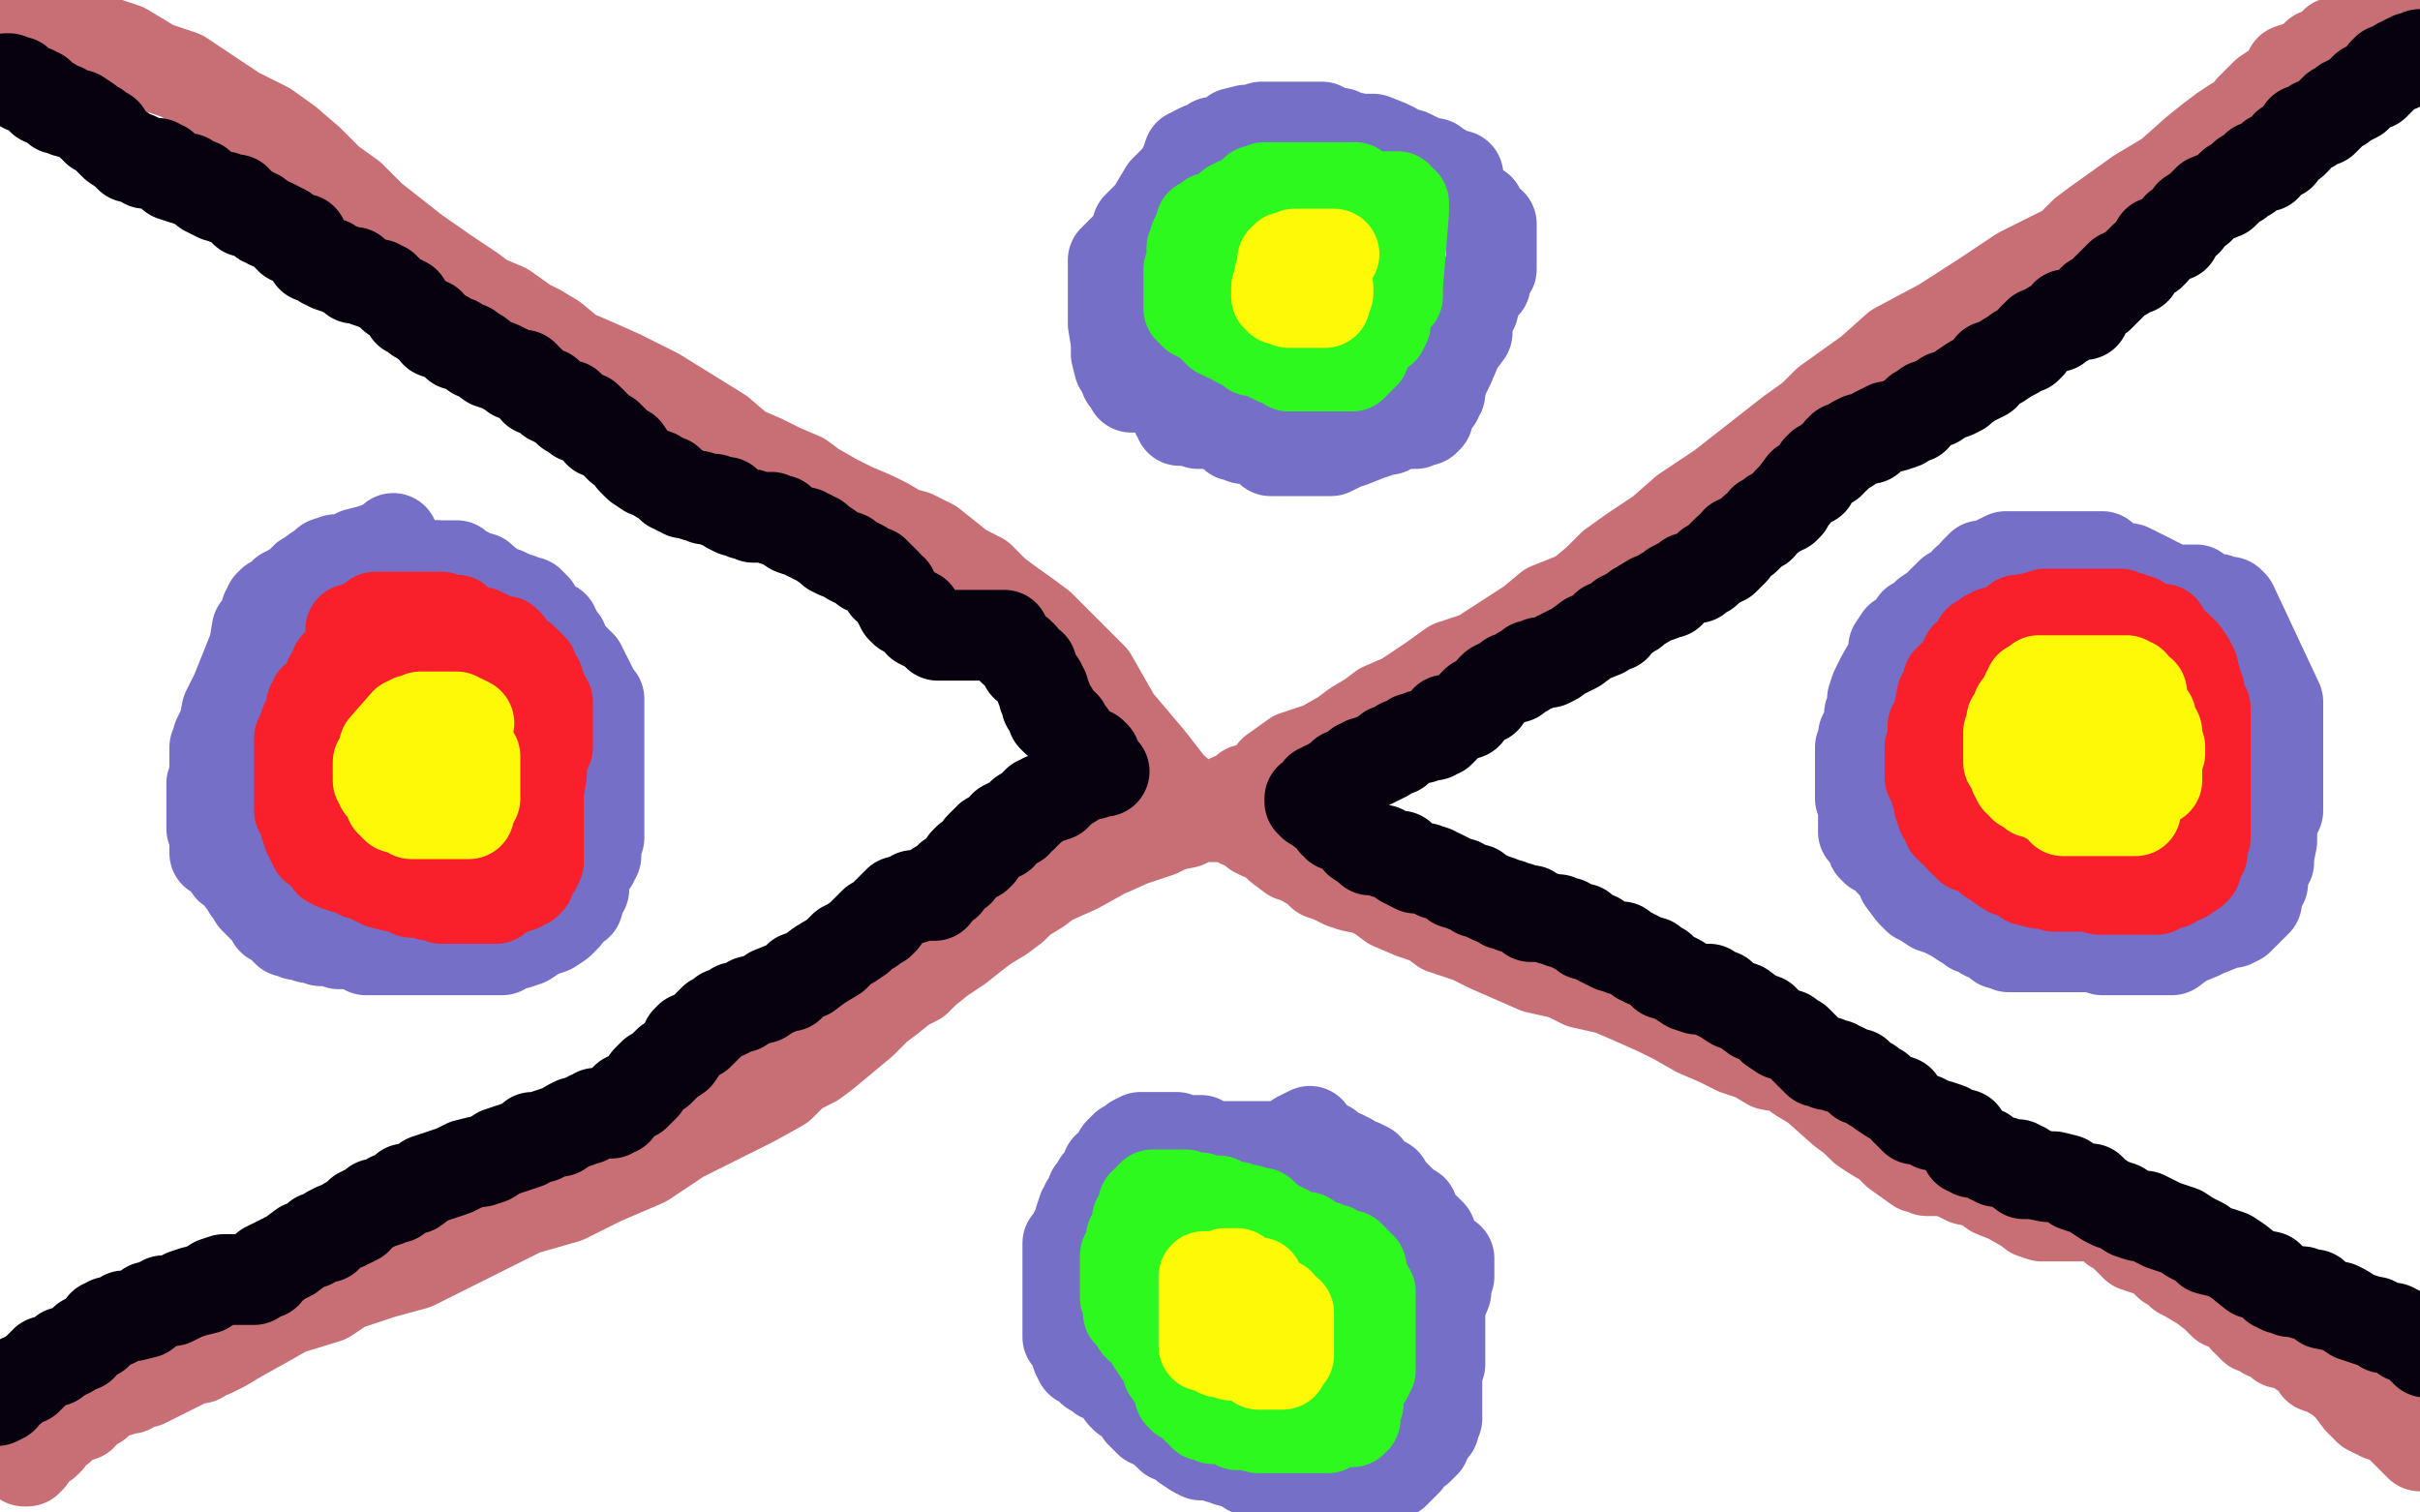
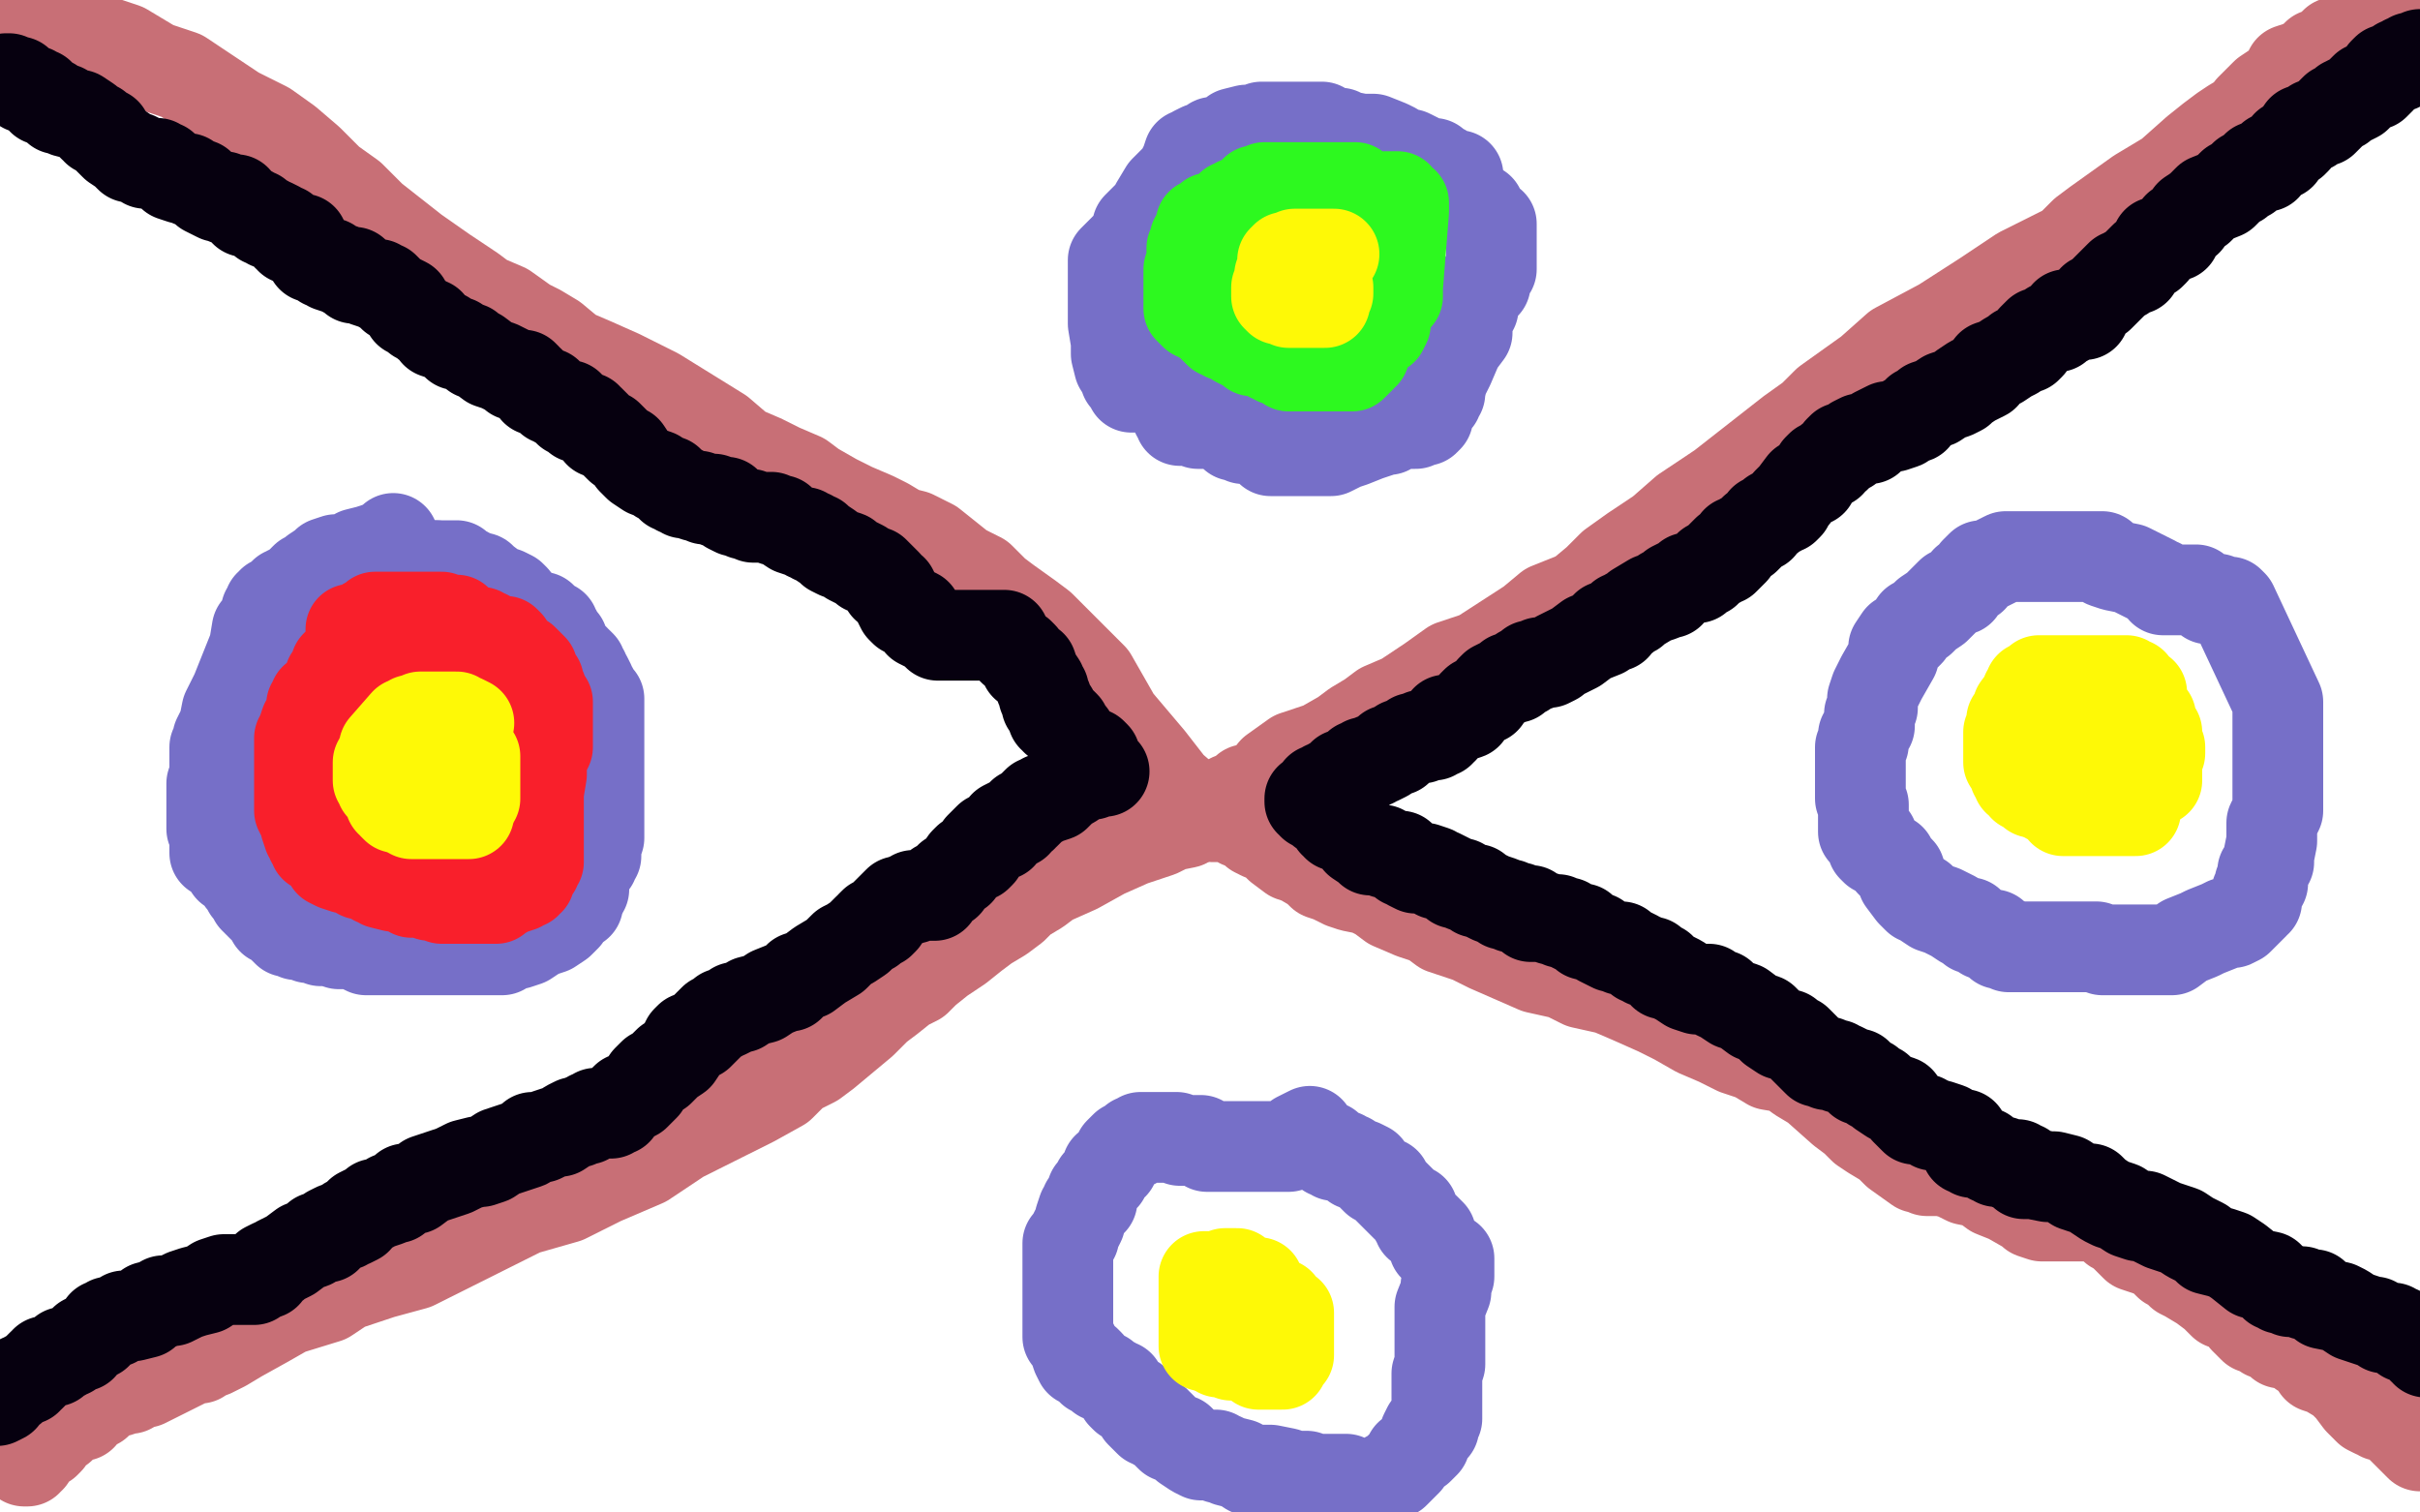
<svg xmlns="http://www.w3.org/2000/svg" width="800" height="500" version="1.1" style="stroke-antialiasing: false">
  <desc>This SVG has been created on https://colorillo.com/</desc>
-   <rect x="0" y="0" width="800" height="500" style="fill: rgb(255,255,255); stroke-width:0" />
  <polyline points="796,2 795,2 795,2 795,3 795,3 794,3 794,3 793,4 793,4 791,4 791,4 789,5 789,5 788,5 788,5 787,7 787,7 785,8 785,8 782,9 782,9 781,10 781,10 778,12 778,12 773,14 773,14 772,14 772,14 769,17 769,17 766,18 766,18 765,19 765,19 763,21 763,21 760,22 760,22 757,23 757,23 756,26 756,26 755,27 755,27 752,29 752,29 749,31 749,31 747,33 747,33 744,36 744,36 743,38 743,38 738,41 738,41 735,43 735,43 731,46 731,46 726,50 726,50 717,58 717,58 707,64 707,64 700,69 700,69 693,74 693,74 689,77 689,77 684,82 684,82 668,90 668,90 656,98 656,98 642,107 642,107 627,115 627,115 618,123 618,123 611,128 611,128 604,133 604,133 599,138 599,138 592,143 592,143 569,161 569,161 557,169 557,169 549,176 549,176 540,182 540,182 533,187 533,187 528,192 528,192 522,197 522,197 512,201 512,201 506,206 506,206 489,217 489,217 480,220 480,220 473,225 473,225 464,231 464,231 457,234 457,234 453,237 453,237 448,240 448,240 444,243 444,243 437,247 437,247 428,250 428,250 421,255 421,255 417,260 417,260 412,261 412,261 410,263 410,263 407,264 407,264 406,265 403,267 401,267 398,268 397,269 395,269 392,272 387,273 383,275 374,278 365,282 356,287 347,291 343,294 338,297 335,300 331,303 326,306 322,309 317,313 311,317 306,321 303,324 299,326 294,330 290,333 285,338 273,348 269,351 263,354 258,359 249,364 225,376 213,384 199,390 187,396 173,400 161,406 149,412 137,418 126,421 114,425 108,429 95,433 88,437 79,442 74,445 70,447 67,448 66,449 64,449 48,457 45,457 43,459 42,459 39,460 38,460 35,461 33,463 32,464 29,465 28,465 27,468 24,468 23,469 22,470 21,471 20,472 18,472 18,473 17,473 17,474 16,474 16,476 15,477 14,477 13,478 10,480 10,482 9,482 9,483 8,483" style="fill: none; stroke: #c86f76; stroke-width: 30; stroke-linejoin: round; stroke-linecap: round; stroke-antialiasing: false; stroke-antialias: 0; opacity: 1.0" />
  <polyline points="3,3 4,3 4,3 5,3 5,3 7,3 7,3 10,4 10,4 13,5 13,5 16,8 16,8 20,10 20,10 26,11 26,11 32,13 32,13 41,16 41,16 51,22 51,22 60,25 60,25 69,31 69,31 78,37 78,37 88,42 88,42 95,47 95,47 102,53 102,53 109,60 109,60 116,65 116,65 123,72 123,72 137,83 137,83 147,90 147,90 156,96 156,96 160,99 160,99 167,102 167,102 174,107 174,107 178,109 178,109 183,112 183,112 189,117 189,117 196,120 196,120 205,124 205,124 217,130 217,130 238,143 238,143 245,149 245,149 252,152 252,152 258,155 258,155 265,158 265,158 269,161 269,161 276,165 276,165 282,168 282,168 289,171 289,171 293,173 293,173 298,176 298,176 302,177 302,177 308,180 308,180 318,188 318,188 324,191 324,191 329,196 329,196 333,199 333,199 340,204 340,204 344,207 344,207 361,224 361,224 369,238 369,238 380,251 380,251 387,260 387,260 394,266 394,266 399,269 399,269 401,270 401,270 404,270 405,270 408,271 409,271 410,272 411,272 414,274 415,275 417,276 420,277 423,280 427,283 430,284 435,287 437,289 440,290 444,292 447,293 452,294 456,296 460,299 467,302 473,304 477,307 486,310 492,313 508,320 517,322 523,325 532,327 539,330 548,334 554,337 561,341 568,344 574,347 580,349 585,352 591,353 595,356 600,359 609,367 613,370 616,373 619,375 624,378 627,381 634,386 635,386 637,387 642,387 646,388 650,390 655,391 659,394 664,396 671,400 672,401 675,402 677,402 681,402 687,402 692,402 696,402 697,404 698,405 699,406 701,407 702,408 703,409 704,410 706,412 709,413 712,414 715,416 716,417 717,418 718,418 721,421 723,422 728,425 732,428 735,431 736,431 740,433 742,436 744,438 745,439 748,440 749,441 752,442 754,444 759,445 761,447 763,448 765,449 766,452 769,453 774,456 777,459 780,463 783,466 785,467 786,467 787,468 791,469 794,472 796,474 799,477 800,478 801,478 804,478" style="fill: none; stroke: #c86f76; stroke-width: 30; stroke-linejoin: round; stroke-linecap: round; stroke-antialiasing: false; stroke-antialias: 0; opacity: 1.0" />
  <polyline points="482,58 481,58 481,58 478,58 478,58 477,56 477,56 476,56 476,56 475,55 475,55 474,54 474,54 471,54 471,54 470,53 470,53 468,52 466,51 464,51 461,49 459,48 454,46 452,46 450,46 445,45 443,44 440,44 437,42 435,42 434,42 431,42 430,42 429,42 425,42 423,42 422,42 421,42 418,42 417,42 415,43 412,43 408,44 404,47 401,47 400,48 398,49 397,49 395,50 394,51 393,51 392,54 390,58 388,60 385,63 382,68 381,70 376,75 375,79 372,82 369,85 368,86 368,87 368,88 368,90 368,92 368,93 368,95 368,98 368,101 368,102 368,104 368,107 369,113 369,117 370,121 372,124 372,125 373,126 374,128 375,128 376,128 380,128 383,128 385,128 387,128 388,128 388,129 388,130 388,131 388,132 388,133 388,134 389,136 389,137 390,138 390,139 391,139 392,139 393,139 394,139 396,140 397,140 398,140 399,140 400,140 401,140 402,140 404,141 405,141 406,142 408,144 409,144 411,145 412,145 413,145 414,145 417,146 418,147 419,148 420,149 421,149 422,149 423,149 426,149 427,149 428,149 429,149 432,149 433,149 434,149 435,149 437,149 440,149 444,147 447,146 452,144 455,143 458,142 459,142 462,140 464,140 467,140 468,140 469,139 470,139 471,139 472,138 472,137 472,136 473,135 473,133 475,132 475,131 476,130 476,129 477,125 479,121 482,114 485,110 485,106 486,104 486,103 487,102 487,101 488,97 491,94 491,92 493,89 493,88 493,85 493,83 493,80 493,79 493,77 493,76 493,74 491,73 490,72 490,71 489,70 489,69 488,69 487,69 486,68 485,68" style="fill: none; stroke: #766fc8; stroke-width: 30; stroke-linejoin: round; stroke-linecap: round; stroke-antialiasing: false; stroke-antialias: 0; opacity: 1.0" />
  <polyline points="130,178 130,179 130,179 128,181 128,181 127,181 127,181 125,181 125,181 122,182 122,182 118,183 118,183 115,185 115,185 111,185 111,185 108,186 108,186 107,187 107,187 104,189 104,189 103,190 103,190 101,191 101,191 98,194 98,194 94,196 94,196 91,199 91,199 90,199 90,199 90,200 90,200 89,200 89,200 89,201 89,201 88,202 88,202 88,205 88,205 85,208 85,208 84,214 84,214 78,229 78,229 75,235 75,235 74,240 74,240 72,244 72,244 72,245 72,245 71,247 71,247 71,249 71,252 71,256 70,259 70,261 70,264 70,265 70,266 70,267 70,269 70,274 71,275 71,276 71,278 71,280 71,281 71,282 73,283 74,284 76,287 78,288 80,291 81,292 82,293 82,294 83,295 84,297 85,298 87,300 88,301 89,302 90,304 92,305 95,308 96,308 98,309 99,309 101,309 102,310 105,310 106,311 107,311 109,311 112,312 114,312 117,312 121,314 125,314 130,314 132,314 135,314 137,314 141,314 142,314 144,314 147,314 148,314 151,314 153,314 154,314 155,314 156,314 159,314 162,314 163,314 166,314 169,312 171,312 174,311 177,309 179,308 182,307 185,305 186,304 187,303 187,302 188,301 191,299 191,298 192,296 192,295 193,294 193,291 194,288 194,287 196,285 196,284 197,283 197,280 198,277 198,276 198,275 198,274 198,272 198,270 198,269 198,267 198,231 196,230 196,229 196,228 195,227 195,226 194,224 193,223 193,222 192,221 192,220 191,219 190,219 190,218 188,216 187,215 186,213 186,212 185,212 185,211 184,209 183,208 183,207 181,206 180,205 179,204" style="fill: none; stroke: #766fc8; stroke-width: 30; stroke-linejoin: round; stroke-linecap: round; stroke-antialiasing: false; stroke-antialias: 0; opacity: 1.0" />
  <polyline points="170,198 169,197 167,196 164,195 160,192 159,191 158,191 156,190 154,190 154,189 153,189 152,189 151,187 150,187 149,187 148,187 146,187 145,187 144,187" style="fill: none; stroke: #766fc8; stroke-width: 30; stroke-linejoin: round; stroke-linecap: round; stroke-antialiasing: false; stroke-antialias: 0; opacity: 1.0" />
-   <polyline points="179,204 178,203 177,201 176,200 175,199 173,199 172,198 170,198" style="fill: none; stroke: #766fc8; stroke-width: 30; stroke-linejoin: round; stroke-linecap: round; stroke-antialiasing: false; stroke-antialias: 0; opacity: 1.0" />
  <polyline points="144,187 143,187 142,187" style="fill: none; stroke: #766fc8; stroke-width: 30; stroke-linejoin: round; stroke-linecap: round; stroke-antialiasing: false; stroke-antialias: 0; opacity: 1.0" />
  <polyline points="433,374 429,376 429,376 426,379 426,379 425,379 425,379 423,379 423,379 421,379 421,379 420,379 420,379 417,379 417,379 413,379 413,379 411,379 411,379 406,379 406,379 405,379 405,379 403,379 403,379 402,379 399,379 397,377 394,377 390,377 389,376 387,376 386,376 385,376 384,376 383,376 382,376 381,376 378,376 377,376 376,377 375,377 375,378 374,378 372,379 370,381 369,383 368,385 366,386 365,389 364,390 363,391 362,393 361,394 361,397 359,398 359,399 358,400 357,403 357,404 356,406 355,408 355,409 353,411 353,412 353,416 353,418 353,421 353,422 353,423 353,428 353,429 353,432 353,434 353,436 353,438 353,441 353,442 354,443 355,445 356,448 357,450 359,450 360,451 361,453 362,453 363,454 364,455 365,455 366,456 368,457 369,458 370,458 371,461 372,462 373,462 375,463 376,464 377,467 378,468 379,469 380,470 382,470 382,471 383,471 384,472 386,474 387,475 390,476 391,477 392,478 395,480 397,481 398,481 399,481 402,481 403,482 404,482 406,483 410,484 413,486 414,486 415,486 416,486 417,486 418,486 420,486 425,487 427,488 430,488 432,488 434,489 437,489 443,489 445,489 448,491 450,491 453,491 454,491 455,491 456,491 458,489 459,488 461,487 462,486 465,483 466,481 469,479 470,478 471,477 471,474 472,472 474,472 474,470 475,469 475,468 475,466 475,465 475,464 475,463 475,461 475,458 475,454 476,451 476,447 476,446 476,444 476,443 476,442 476,441 476,439 476,432 478,427 478,425 479,422 479,421 479,420 479,419 479,418 479,416 477,415 476,414 475,413 474,412 473,408 472,407 471,406 469,405 469,404 468,403 467,401 467,400 465,399 464,398 461,395 460,394 459,393 458,392 458,391 457,391 455,390 454,389 452,387 452,386 450,385 448,385 447,384 446,383 445,383 444,382 441,382 440,381 439,381 439,379" style="fill: none; stroke: #766fc8; stroke-width: 30; stroke-linejoin: round; stroke-linecap: round; stroke-antialiasing: false; stroke-antialias: 0; opacity: 1.0" />
  <polyline points="726,195 725,195 725,195 722,195 722,195 720,195 720,195 719,195 719,195 716,195 716,195 715,195 715,195 714,193 714,193 713,193 713,193 712,192 712,192 710,191 710,191 708,190 708,190 704,188 704,188 699,187 699,187 696,186 696,186 695,184 695,184 693,184 693,184 692,184 689,184 687,184 684,184 682,184 677,184 675,184 672,184 671,184 670,184 669,184 668,184 667,184 665,184 663,184 659,186 657,187 655,187 653,189 652,191 650,192 648,195 645,196 642,199 640,201 637,203 636,204 635,205 633,206 631,209 630,210 628,211 626,214 626,217 622,224 620,228 619,231 619,234 618,236 618,238 618,240 616,243 616,244 616,246 615,247 615,252 615,255 615,257 615,259 615,261 615,264 616,266 616,269 616,271 616,273 616,274 616,275 617,275 618,276 618,277 619,277 619,280 620,281 622,282 623,283 625,284 625,285 628,288 629,291 632,295 633,296 634,297 635,297 636,298 639,300 642,301 646,303 649,305 650,305 651,305 652,307 653,307 656,309 659,309 661,312 663,312 664,312 664,313 665,313 667,313 668,313 671,313 672,313 674,313 675,313 678,313 679,313 684,313 686,313 689,313 690,313 693,313 695,314 696,314 699,314 706,314 708,314 711,314 715,314 718,314 722,311 727,309 729,308 734,306 736,305 738,305 740,304 744,300 745,299 745,298 746,298 746,296 746,295 747,293 747,292 748,292 748,291 748,288 750,285 750,283 751,278 751,276 751,273 751,272 753,268 753,260 753,254 753,246 753,238 753,236 753,233 753,232 738,200 737,199 736,199 735,199 733,198 732,198 731,198 730,198" style="fill: none; stroke: #766fc8; stroke-width: 30; stroke-linejoin: round; stroke-linecap: round; stroke-antialiasing: false; stroke-antialias: 0; opacity: 1.0" />
  <polyline points="138,212 137,212 137,212 136,212 136,212 135,212 135,212 134,212 134,212 133,212 133,212 132,212 129,212 128,212 126,212 125,212 123,212 122,212 121,213 120,213 120,214 119,214 119,215 119,216 105,239 105,237 106,237 107,237 108,236 109,234 111,231 112,228 112,227 112,226 112,225 112,224 112,223 113,221 113,220 114,220 114,219 112,219 111,220 111,221 111,222 110,223 110,224 109,224 109,227 107,229 106,230 104,231 104,232 103,233 103,235 103,236 102,237 102,238 101,239 100,242 100,243 99,244 99,245 99,246 99,247 99,248 99,250 99,251 99,252 99,253 99,255 99,257 99,258 99,259 99,261 99,264 99,265 99,266 99,267 99,268 100,270 101,272 101,273 102,276 103,277 103,278 104,279 104,280 106,281 107,282 108,282 109,285 111,286 114,287 116,287 119,289 120,289 121,289 123,290 124,291 125,291 126,292 130,293 131,293 133,293 136,295 137,295 138,295 139,295 140,295 142,296 143,296 145,296 146,297 147,297 149,297 150,297 152,297 153,297 156,297 157,297 158,297 159,297 160,297 163,297 164,297 165,295 166,295 167,295 168,294 169,294 172,293 173,292 174,292 174,291 175,291 175,290 175,288 177,287 177,286 178,285 178,284 178,283 178,282 178,280 178,278 178,275 178,273 178,270 178,269 178,267 178,266 178,262 179,256 179,251 181,247 181,246 181,245 181,244 181,241 181,239 181,237 181,236 181,235 181,234 181,233 181,232 179,231 179,228 178,227 178,226 178,225 177,225 177,224 176,223 176,221 174,219 173,218 171,217 170,216 169,215 168,213 167,212 166,212 165,212 163,212 163,211 162,211 161,210 160,210 159,209 156,209 154,208 153,207 152,207 151,205 150,205 147,205 146,204 145,204 144,204 143,204 142,204 140,204 139,204 138,204 137,204 136,204 135,204 134,204 131,204 130,204 129,204 128,204 127,204 125,204 124,204 124,205 123,205 121,206 120,207 117,208 116,208 116,209" style="fill: none; stroke: #f91f2b; stroke-width: 30; stroke-linejoin: round; stroke-linecap: round; stroke-antialiasing: false; stroke-antialias: 0; opacity: 1.0" />
-   <polyline points="715,208 713,208 713,208 711,208 711,208 708,206 708,206 707,205 707,205 706,205 705,205 704,204 701,204 701,203 700,203 699,203 698,203 697,203 696,203 694,203 692,203 689,203 688,203 686,203 685,203 684,203 681,203 679,203 676,203 673,204 668,205 667,205 662,209 660,209 659,209 657,210 655,212 654,212 654,213 653,214 653,216 650,217 649,220 648,221 647,222 646,223 646,224 644,225 644,226 643,229 642,230 641,235 641,238 639,240 639,242 639,243 639,245 639,246 638,247 638,249 638,250 638,251 638,252 638,254 638,257 639,257 639,259 640,260 640,262 641,263 641,265 641,266 642,267 642,269 643,270 644,271 644,272 644,273 645,274 647,275 648,277 649,278 650,279 651,279 651,280 652,280 655,281 656,282 658,284 660,285 661,286 664,288 665,288 667,289 669,289 670,291 674,292 677,292 679,293 681,293 682,293 684,293 685,293 686,293 687,293 689,293 690,293 691,293 692,293 693,293 694,294 695,294 697,294 700,294 701,294 704,294 705,294 707,294 708,294 711,294 712,294 713,294 716,292 718,292 719,291 721,290 722,290 723,289 723,288 725,288 726,287 726,285 727,284 727,282 728,282 728,279 728,278 729,277 729,276 729,275 729,274 729,273 729,271 729,270 729,269 729,268 729,267 729,266 729,265 729,262 729,260 729,257 729,253 729,252 729,250 729,249 729,248 729,246 729,245 729,243 729,242 729,239 729,238 729,235 729,234 727,231 727,228 726,227 726,225 725,222 725,221 724,220 724,219 722,216 720,214 719,214 718,213 717,213" style="fill: none; stroke: #f91f2b; stroke-width: 30; stroke-linejoin: round; stroke-linecap: round; stroke-antialiasing: false; stroke-antialias: 0; opacity: 1.0" />
  <polyline points="448,63 448,62 448,62 446,62 446,62 445,62 445,62 444,62 444,62 442,62 442,62 441,62 441,62 438,62 438,62 437,62 437,62 436,62 436,62 433,62 433,62 432,62 432,62 431,62 431,62 430,62 430,62 426,62 426,62 425,62 425,62 424,62 424,62 423,62 422,62 420,62 418,62 417,63 415,63 414,64 413,65 412,66 409,67 408,68 407,68 406,70 402,72 401,72 400,72 400,73 399,73 399,74 397,74 397,75 396,77 396,78 395,79 395,80 395,81 394,82 394,83 394,84 394,86 394,87 394,88 393,89 393,90 393,91 393,92 393,94 393,95 393,96 393,97 393,98 393,99 393,102 394,103 395,104 396,104 397,105 398,105 401,108 402,109 403,110 404,110 405,111 408,111 409,112 409,113 413,115 414,116 416,116 419,117 420,118 421,118 422,119 424,119 425,119 426,121 427,121 428,121 429,121 430,121 432,121 433,121 434,121 435,121 436,121 437,121 438,121 440,121 441,121 442,121 443,121 444,121 445,121 446,121 447,121 449,119 450,118 450,117 451,117 451,116 451,115 452,114 453,113 453,111 454,110 455,109 457,109 458,107 458,105 459,102 461,99 462,98 462,97 462,95 464,70 464,69 464,68 464,67 462,67 462,66 462,65 461,65 460,65 459,65 458,65 458,66" style="fill: none; stroke: #2df91f; stroke-width: 30; stroke-linejoin: round; stroke-linecap: round; stroke-antialiasing: false; stroke-antialias: 0; opacity: 1.0" />
-   <polyline points="418,404 418,402 418,402 417,401 417,401 416,401 416,401 413,400 413,400 412,400 412,400 411,400 411,400 409,399 409,399 406,399 406,399 403,397 403,397 401,397 401,397 400,397 400,397 397,396 397,396 395,396 392,396 392,395 390,395 389,395 388,395 385,395 384,395 383,395 382,395 381,395 380,396 380,397 378,398 378,399 377,402 376,403 376,405 375,408 374,409 374,410 374,411 374,412 374,414 372,415 372,416 372,418 372,421 372,423 372,424 372,425 372,429 373,432 373,433 373,434 374,434 374,435 375,435 375,436 376,438 377,439 380,441 381,444 383,447 384,448 385,448 385,449 386,452 386,453 389,457 390,459 390,461 391,462 393,462 394,464 395,465 396,466 397,466 398,468 399,468 401,469 402,469 403,469 404,469 408,470 409,471 410,471 411,471 412,471 416,472 419,472 420,472 421,472 422,472 423,472 426,472 427,472 429,472 430,472 433,472 434,472 435,472 436,472 437,472 438,472 439,472 442,470 443,470 444,470 447,470 447,469 448,469 448,468 448,466 449,464 449,462 450,458 452,455 452,454 453,453 453,451 453,450 453,448 453,445 453,444 453,443 453,442 453,441 453,440 453,439 453,437 453,436 453,434 453,431 453,430 453,429 453,428 453,427 451,426 451,424 451,423 450,421 450,420 450,419 449,419 448,417 447,416 446,415 444,415 443,415 442,414 441,414 441,413 440,413 439,413 438,412 436,412 435,412 434,411 433,411 432,409 429,409 428,408 427,408 426,407 425,407 424,406 423,406 422,406 422,405 420,405 419,404 418,404 418,403 417,403 417,404" style="fill: none; stroke: #2df91f; stroke-width: 30; stroke-linejoin: round; stroke-linecap: round; stroke-antialiasing: false; stroke-antialias: 0; opacity: 1.0" />
  <polyline points="2,26 3,26 3,26 4,27 4,27 5,27 5,27 6,27 6,27 7,28 7,28 8,29 8,29 11,30 11,30 12,31 12,31 13,31 13,31 14,33 15,33 17,34 18,35 19,36 20,36 21,36 22,37 26,38 29,40 31,42 32,42 32,43 35,44 36,46 38,48 41,50 42,51 43,52 45,52 47,53 48,54 49,54 51,54 52,54 53,55 54,55 55,56 57,58 60,59 62,59 63,60 66,61 68,63 70,64 72,65 73,65 74,65 75,66 77,66 78,66 78,67 80,68 81,70 83,70 84,71 85,71 86,72 87,73 88,73 89,74 90,74 92,75 93,76 94,76 95,78 96,78 96,79 98,79 100,79 100,80 100,81 101,81 102,83 103,85 106,86 107,87 109,87 109,88 112,89 113,89 114,90 115,90 116,90 117,90 117,92 119,92 121,93 124,94 125,94 126,95 127,95 130,98 132,99 134,100 135,102 135,103 137,104 138,105 140,106 141,107 142,107 144,110 147,111 150,113 151,113 151,114 152,114 155,115 156,116 157,117 158,117 162,120 165,121 169,123 170,124 171,124 173,124 174,125 174,126 175,126 176,127 177,129 180,130 181,130 181,131 182,131 182,132 183,132 184,133 187,134 188,134 188,136 190,137 191,138 194,138 194,139 195,139 196,140 197,141 198,143 201,144 202,145 203,146 204,147 205,148 207,149 209,152 211,154 214,156 217,157 218,158 221,159 222,161 223,161 224,162 225,162 226,163 227,163 230,164 231,164 233,165 236,165 237,166 240,166 241,168 243,169 244,169 246,170 247,170 248,170 249,171 250,171 251,171 252,171 253,171 255,171 256,172 258,172 259,173 262,175 265,176 266,176 267,177 268,177 269,178 270,178 271,179 274,181 275,182 277,183 280,184 281,185 285,187 286,188 289,189 290,190 292,192 293,193 293,194 295,195 296,197 297,199 298,201 299,202 301,202 303,203 304,205 304,206 308,208 309,209 310,210 313,210 314,210 315,210 317,210 320,210 322,210 325,210 327,210 329,210 330,210 331,210 332,210 332,212 333,213 334,214 335,215 337,216 338,217 338,218 339,220 340,220 341,220 342,223 344,226 344,227 345,228 345,230 346,231 346,233 347,234 348,235 348,237 349,237 349,238 351,239 352,240 352,241 353,242 354,243 354,245 355,246 356,246 356,247 357,248 357,249 359,249 360,249 361,249 362,250 362,251 362,252 363,254 365,255 363,255 361,256 360,256 357,257 354,259 352,260 349,263 346,264 345,264 344,265 343,265 342,266 340,268 339,269 338,269 338,270 337,270 336,271 336,272 334,272 332,273 331,276 329,276 327,277 326,278 325,279 324,280 324,282 323,283 320,284 319,285 317,288 314,290 313,292 310,293 309,296 308,296 305,296 304,296 303,296 302,296 302,297 301,297 300,297 299,298 297,298 296,299 295,300 294,301 293,302 292,304 291,305 289,305 288,306 288,307 287,307 286,308 285,309 284,310 281,312 279,313 276,316 271,319 267,322 264,323 261,326 260,326 255,328 252,330 248,331 245,333 243,333 242,334 240,335 239,335 238,336 236,337 235,338 232,341 231,342 228,343 227,344 226,346 224,349 221,351 220,352 218,354 216,355 215,356 214,357 213,359 212,360 211,361 210,362 208,363 207,363 206,364 205,365 204,367 203,367 202,368 200,368 199,368 198,368 197,368 196,369 195,369 194,370 193,370 191,371 190,371 188,372 185,374 184,374 181,375 179,376 178,376 176,376 174,378 171,379 168,380 165,381 162,383 159,384 158,384 154,385 150,387 141,390 137,393 134,393 131,396 129,396 128,397 125,398 124,398 123,399 119,401 118,403 116,404 115,404 114,405 111,406 109,407 108,408 108,409 105,409 103,411 100,412 96,415 94,416 92,417 91,418 90,418 88,419 88,421 85,422 84,423 83,423 82,423 81,423 80,423 79,423 76,423 74,423 71,424 68,426 64,427 61,428 57,430 54,430 53,431 49,432 48,434 44,435 41,435 38,437 36,437 35,438 34,438 32,441 30,442 28,443 27,445 26,445 23,447 22,447 21,447 21,448 20,448 19,449 18,450 17,450 15,450 15,451 14,451 12,453 11,454 10,455 9,455 9,456 7,456 6,457 5,457 5,458 4,459 3,459 2,460 1,462 -1,463 -2,463" style="fill: none; stroke: #06000f; stroke-width: 30; stroke-linejoin: round; stroke-linecap: round; stroke-antialiasing: false; stroke-antialias: 0; opacity: 1.0" />
  <polyline points="800,18 798,19 798,19 797,19 797,19 796,20 796,20 795,20 795,20 794,21 793,21 793,22 792,22 790,23 789,23 788,24 787,26 786,27 785,28 782,29 781,30 779,32 775,34 774,35 772,36 771,37 769,39 768,40 765,41 764,42 761,43 759,46 758,47 756,48 754,51 751,52 749,55 746,55 745,56 744,57 743,58 742,58 740,60 738,61 735,64 730,66 727,69 724,71 723,73 720,75 719,78 716,79 713,80 712,83 711,84 709,85 707,87 706,88 706,89 705,89 703,90 702,91 701,91 700,92 699,93 696,96 695,97 694,98 692,99 690,102 689,103 689,104 688,104 687,104 686,104 685,104 683,104 683,106 682,106 681,107 680,108 679,108 678,108 677,109 675,110 674,110 673,111 672,112 671,114 670,115 669,115 667,116 666,117 664,118 661,120 658,121 656,124 652,126 649,128 648,129 646,130 643,131 640,133 637,134 636,135 634,136 633,138 630,139 629,140 626,141 624,141 620,143 619,144 618,145 617,145 615,145 613,146 612,147 611,148 609,148 608,149 607,151 605,152 605,153 602,154 601,155 600,157 599,159 596,160 593,164 591,166 591,167 590,168 589,168 588,169 586,170 585,171 583,172 582,174 580,175 579,176 578,177 577,178 576,178 575,179 574,179 572,182 571,182 570,183 569,184 568,185 570,185 573,182 568,186 565,187 564,189 563,189 562,190 561,191 558,191 557,192 555,193 553,194 552,196 550,196 549,197 546,198 541,201 540,202 538,203 537,204 536,204 534,207 531,207 530,209 525,211 521,214 515,217 514,218 512,219 511,219 509,219 508,220 507,220 506,220 505,221 504,222 503,222 501,224 500,224 499,224 498,225 496,226 494,227 493,228 491,231 490,231 488,232 487,233 485,236 479,238 478,238 477,240 477,241 476,241 476,242 475,242 474,243 473,243 471,243 470,243 470,244 469,244 467,244 466,245 463,246 462,248 459,248 458,249 458,250 456,251 455,251 454,251 454,252 452,252 451,252 450,253 449,253 448,255 447,256 444,256 443,257 442,258 441,259 440,259 440,260 439,260 438,260 438,261 436,261 435,263 435,264 434,264 433,264 433,265 434,265 434,266 435,266 436,267 437,268 440,269 441,272 442,272 442,273 443,273 444,273 445,274 448,276 449,278 452,280 453,281 454,281 455,281 457,281 458,282 459,282 461,283 463,283 464,285 465,285 466,286 468,287 471,287 474,288 475,289 476,289 480,291 481,292 482,292 483,292 484,293 487,294 488,294 488,295 489,295 493,297 496,298 497,299 498,299 499,299 500,300 502,300 503,301 505,301 506,301 506,303 507,303 510,303 513,304 514,304 515,304 516,305 517,305 518,305 519,306 521,307 523,307 524,309 528,310 529,311 531,312 533,313 534,313 535,313 536,313 536,314 537,314 541,316 542,317 543,317 544,318 546,318 547,319 549,320 550,322 551,322 555,324 558,326 561,327 563,327 565,327 566,328 568,329 569,329 570,330 573,332 576,333 580,336 583,337 586,340 589,342 590,342 591,342 592,343 594,344 597,347 600,350 601,351 604,351 604,352 605,352 606,352 607,352 608,353 609,353 613,355 614,355 615,357 616,357 618,358 619,359 621,360 622,361 625,363 628,364 630,367 633,370 634,370 636,370 637,371 638,371 639,372 640,372 641,372 644,373 646,375 648,375 649,375 650,378 650,380 651,380 652,381 653,381 656,381 657,382 658,383 659,383 660,384 662,384 664,385 667,385 668,386 669,386 669,388 670,388 672,388 677,389 678,389 679,389 683,390 686,392 689,393 690,393 691,393 692,394 693,395 696,397 698,398 701,399 704,401 707,402 709,402 711,403 715,405 718,406 721,407 724,409 726,410 728,411 730,413 734,414 737,415 740,417 745,421 750,422 751,424 752,425 753,425 754,426 756,426 757,427 758,427 759,427 760,427 761,427 762,428 763,428 765,428 766,429 768,431 773,432 775,433 778,435 781,436 784,437 785,437 788,439 791,439 792,440 793,440 794,441 795,441 795,442 797,442 798,443 799,443 800,443 800,444 801,444 801,446 802,446 802,447 803,447" style="fill: none; stroke: #06000f; stroke-width: 30; stroke-linejoin: round; stroke-linecap: round; stroke-antialiasing: false; stroke-antialias: 0; opacity: 1.0" />
  <polyline points="155,239 153,238 153,238 152,238 152,238 151,238 151,237 150,237 149,237 146,237 144,237 143,237 142,237 140,237 139,237 138,238 137,238 136,238 135,239 134,239 127,247 127,249 126,250 126,251 125,252 125,253 125,254 125,255 125,257 125,258 126,259 126,260 127,260 128,261 129,264 129,265 130,265 130,266 131,267 133,267 134,268 135,268 136,269 137,269 140,269 141,269 142,269 143,269 145,269 148,269 149,269 150,269 153,269 154,269 155,269 155,267 156,266 156,265 156,264 157,264 157,263 157,262 157,261 157,259 157,258 157,257 157,256 157,255 157,254 157,253 157,251 157,250 155,250" style="fill: none; stroke: #fef906; stroke-width: 30; stroke-linejoin: round; stroke-linecap: round; stroke-antialiasing: false; stroke-antialias: 0; opacity: 1.0" />
  <polyline points="708,229 706,229 706,229 705,229 705,229 705,226 705,226 704,226 703,226 703,225 702,225 701,225 700,225 698,225 697,225 696,225 695,225 694,225 693,225 692,225 689,225 688,225 687,225 686,225 685,225 683,225 682,225 681,225 680,225 679,225 678,225 677,225 675,225 674,225 674,226 673,226 672,227 671,227 671,228 670,229 670,230 667,234 667,235 666,237 665,238 665,240 665,241 665,242 664,242 664,246 664,247 664,248 664,249 664,250 664,251 664,252 666,255 666,256 667,257 667,258 668,258 669,260 671,261 672,261 672,262 673,262 674,262 675,263 676,263 677,264 679,264 680,265 681,266 682,268 683,268 684,268 685,268 687,268 688,268 689,268 690,268 691,268 692,268 693,268 695,268 696,268 697,268 698,268 699,268 700,268 701,268 702,268 704,268 705,268 706,268 706,266 706,264 706,263 706,262 706,261 706,259 706,258 706,257 706,256 706,255 706,254 706,251 706,250 706,249 706,247 706,245 706,244 706,243 706,242 704,241 704,240 703,240 702,239 701,237 700,236 699,236 698,235 696,235 695,235 694,235 693,235 693,236 690,238 690,239 689,239 689,240 688,242 687,243 687,244 686,246 686,248 686,249 689,250 692,250 695,251 697,253 699,253 700,253 701,253 702,253 703,253 704,253 705,253 708,253 709,253 710,253 710,251 711,251 711,250 712,250 714,249 714,248 714,247 712,246 712,247 712,248 712,249 712,250 712,251 712,252 712,253 712,255 712,256 712,257 712,258 713,258 713,256 713,255 713,254 713,253 713,252 713,251 713,250 713,248 713,247 713,246 713,245 713,243 713,242 711,240 711,239 711,238 711,237 707,233" style="fill: none; stroke: #fef906; stroke-width: 30; stroke-linejoin: round; stroke-linecap: round; stroke-antialiasing: false; stroke-antialias: 0; opacity: 1.0" />
  <polyline points="441,84 438,84 438,84 437,84 437,84 436,84 436,84 435,84 435,84 434,84 432,84 430,84 429,84 428,84 427,85 425,85 424,86 424,87 424,90 423,91 423,92 423,93 423,94 422,95 422,97 422,98 423,99 424,99 425,99 426,100 427,100 428,100 429,100 431,100 432,100 433,100 435,100 436,100 438,100 438,98 438,97 439,97 439,96 439,95" style="fill: none; stroke: #fef906; stroke-width: 30; stroke-linejoin: round; stroke-linecap: round; stroke-antialiasing: false; stroke-antialias: 0; opacity: 1.0" />
  <polyline points="416,424 414,425 414,425 413,425 413,425 412,425 411,423 410,422 409,421 408,421 406,421 405,421 405,422 404,422 404,423 403,423 403,424 402,425 401,425 401,426 401,424 401,423 401,422 400,422 398,422 398,423 398,424 398,426 398,429 398,430 398,431 398,432 398,433 398,434 398,436 398,437 398,438 398,440 398,441 398,443 398,444 398,445 399,445 401,446 402,446 403,447 406,447 407,447 407,448 408,448 409,448 410,448 412,448 413,449 414,449 415,449 416,451 417,451 418,451 419,451 421,451 422,451 423,451 424,451 425,449 425,448 426,448 426,447 426,446 426,445 426,444 426,443 426,441 426,440 426,439 426,438 426,436 426,434 424,433 423,432 423,431 422,431 421,431 420,430 419,430 418,430 416,430 415,430 414,430 413,430 412,430" style="fill: none; stroke: #fef906; stroke-width: 30; stroke-linejoin: round; stroke-linecap: round; stroke-antialiasing: false; stroke-antialias: 0; opacity: 1.0" />
</svg>